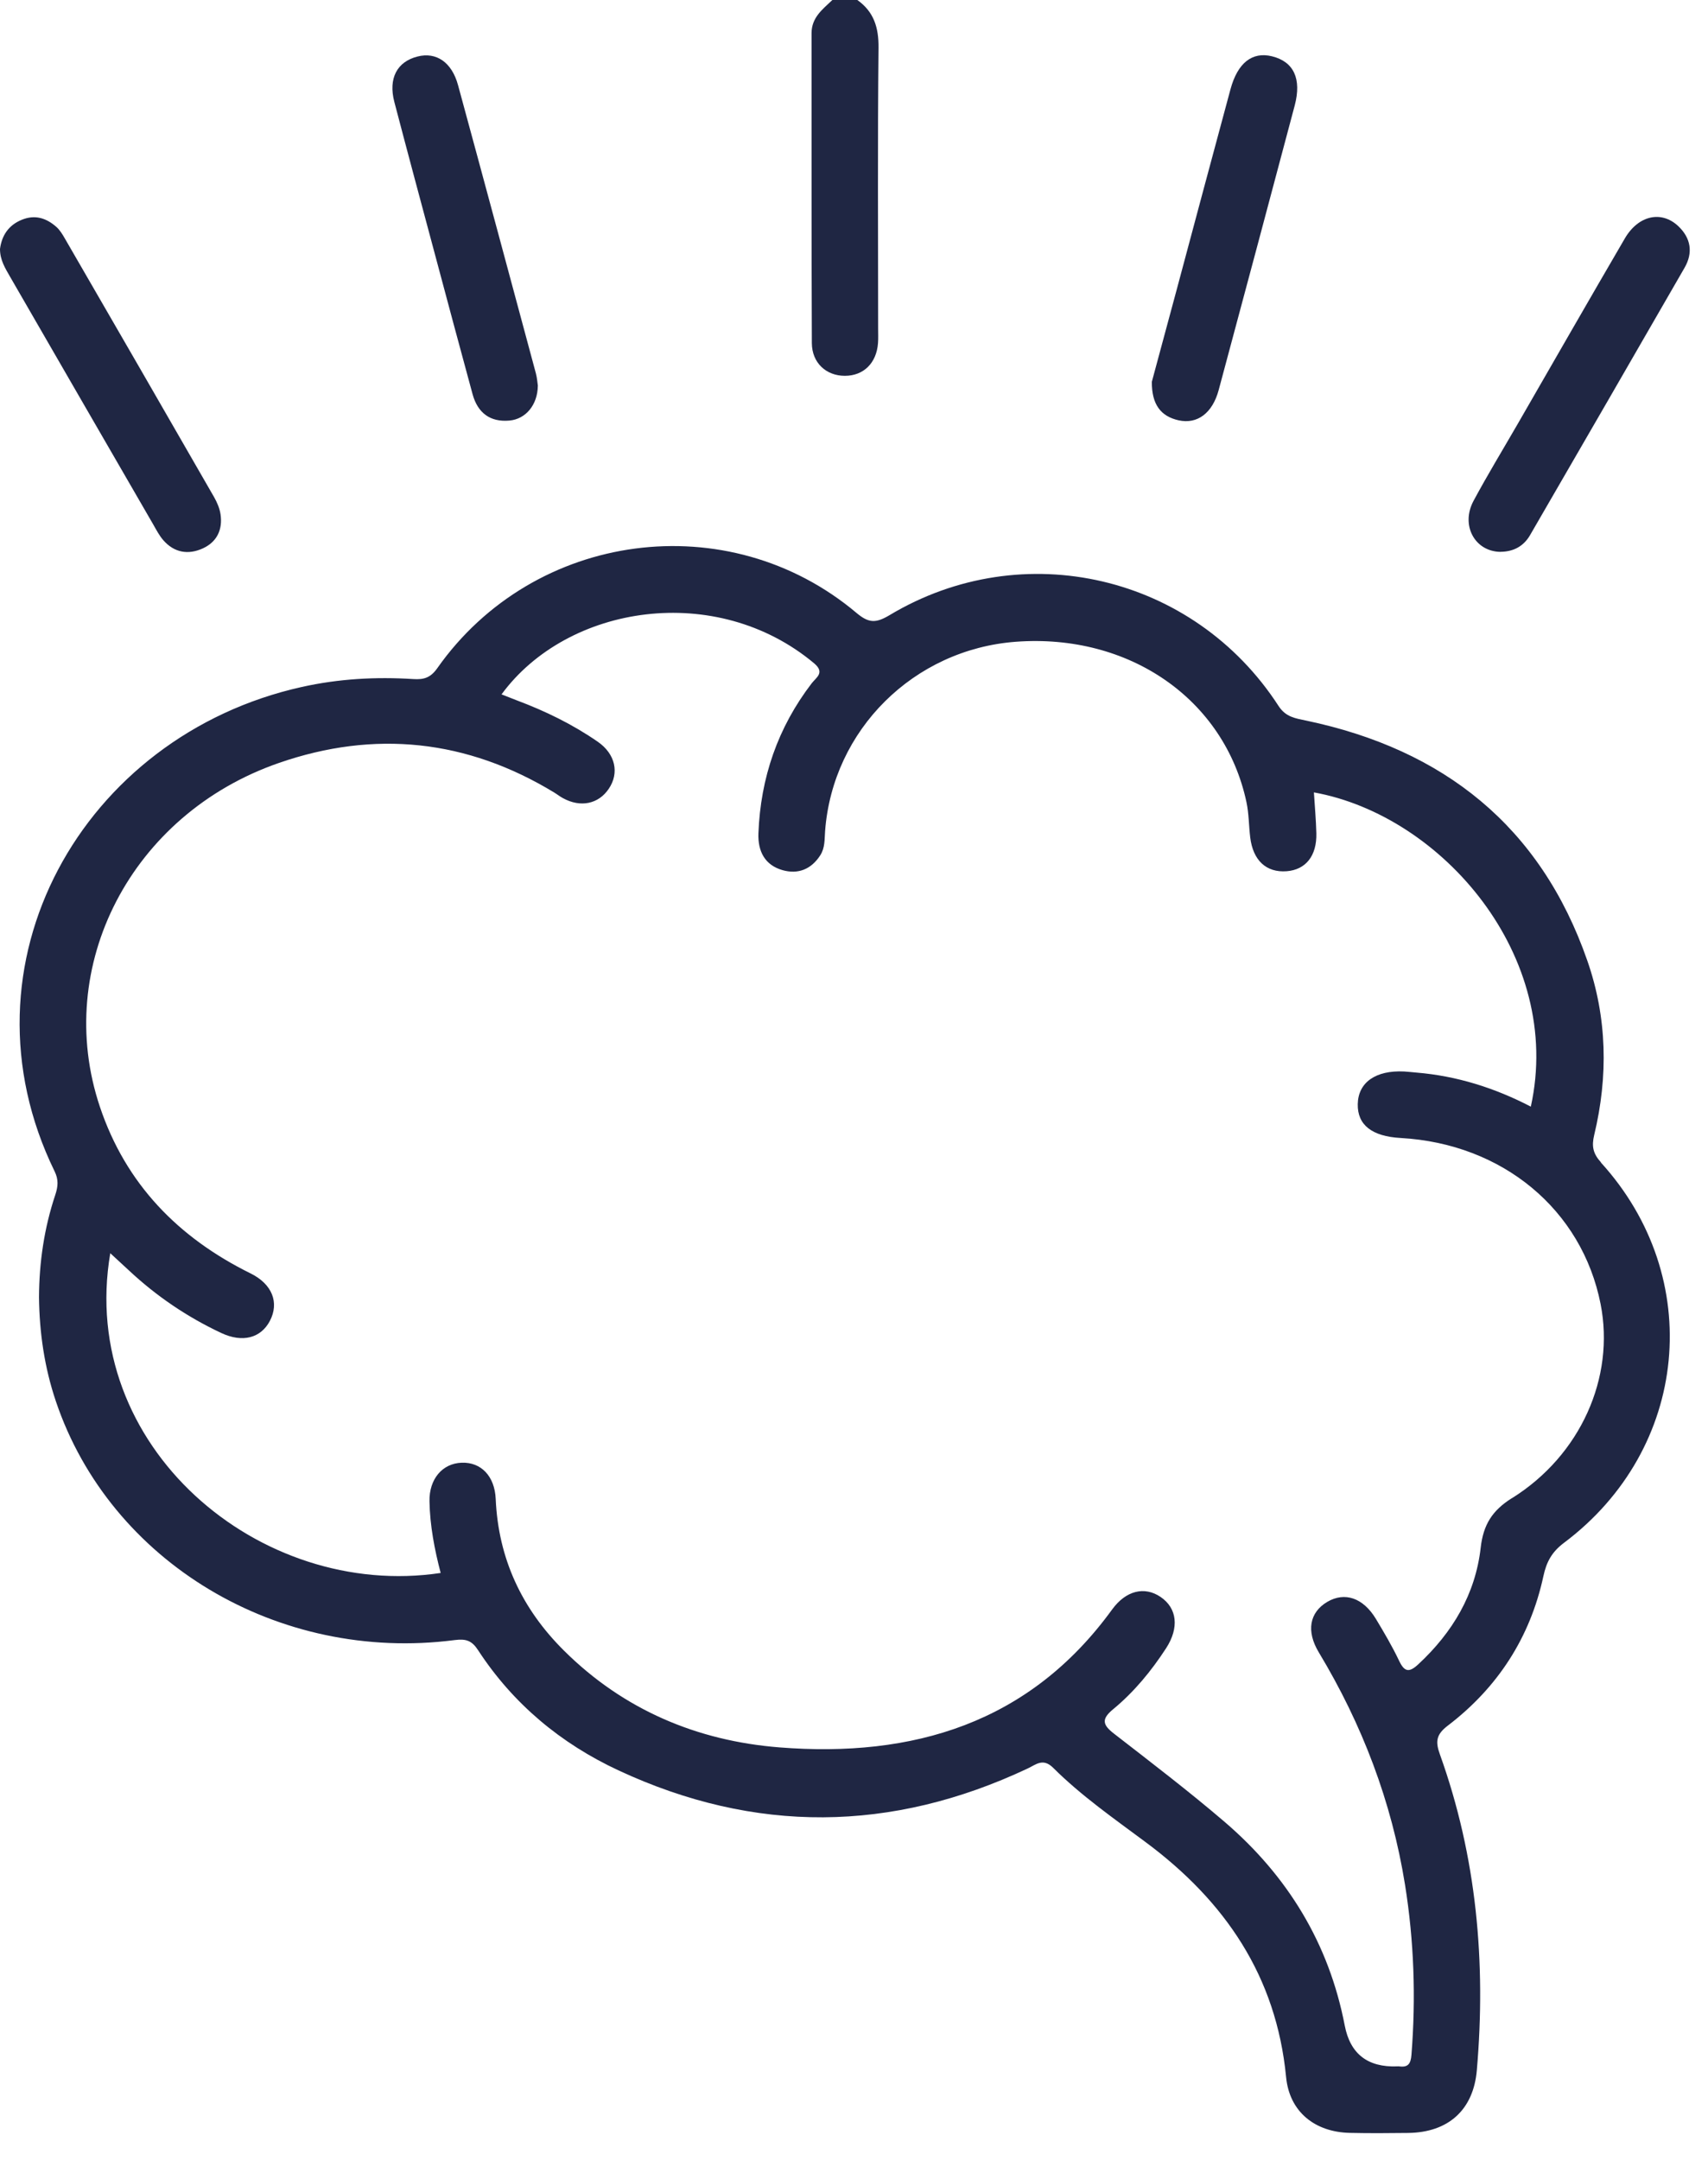
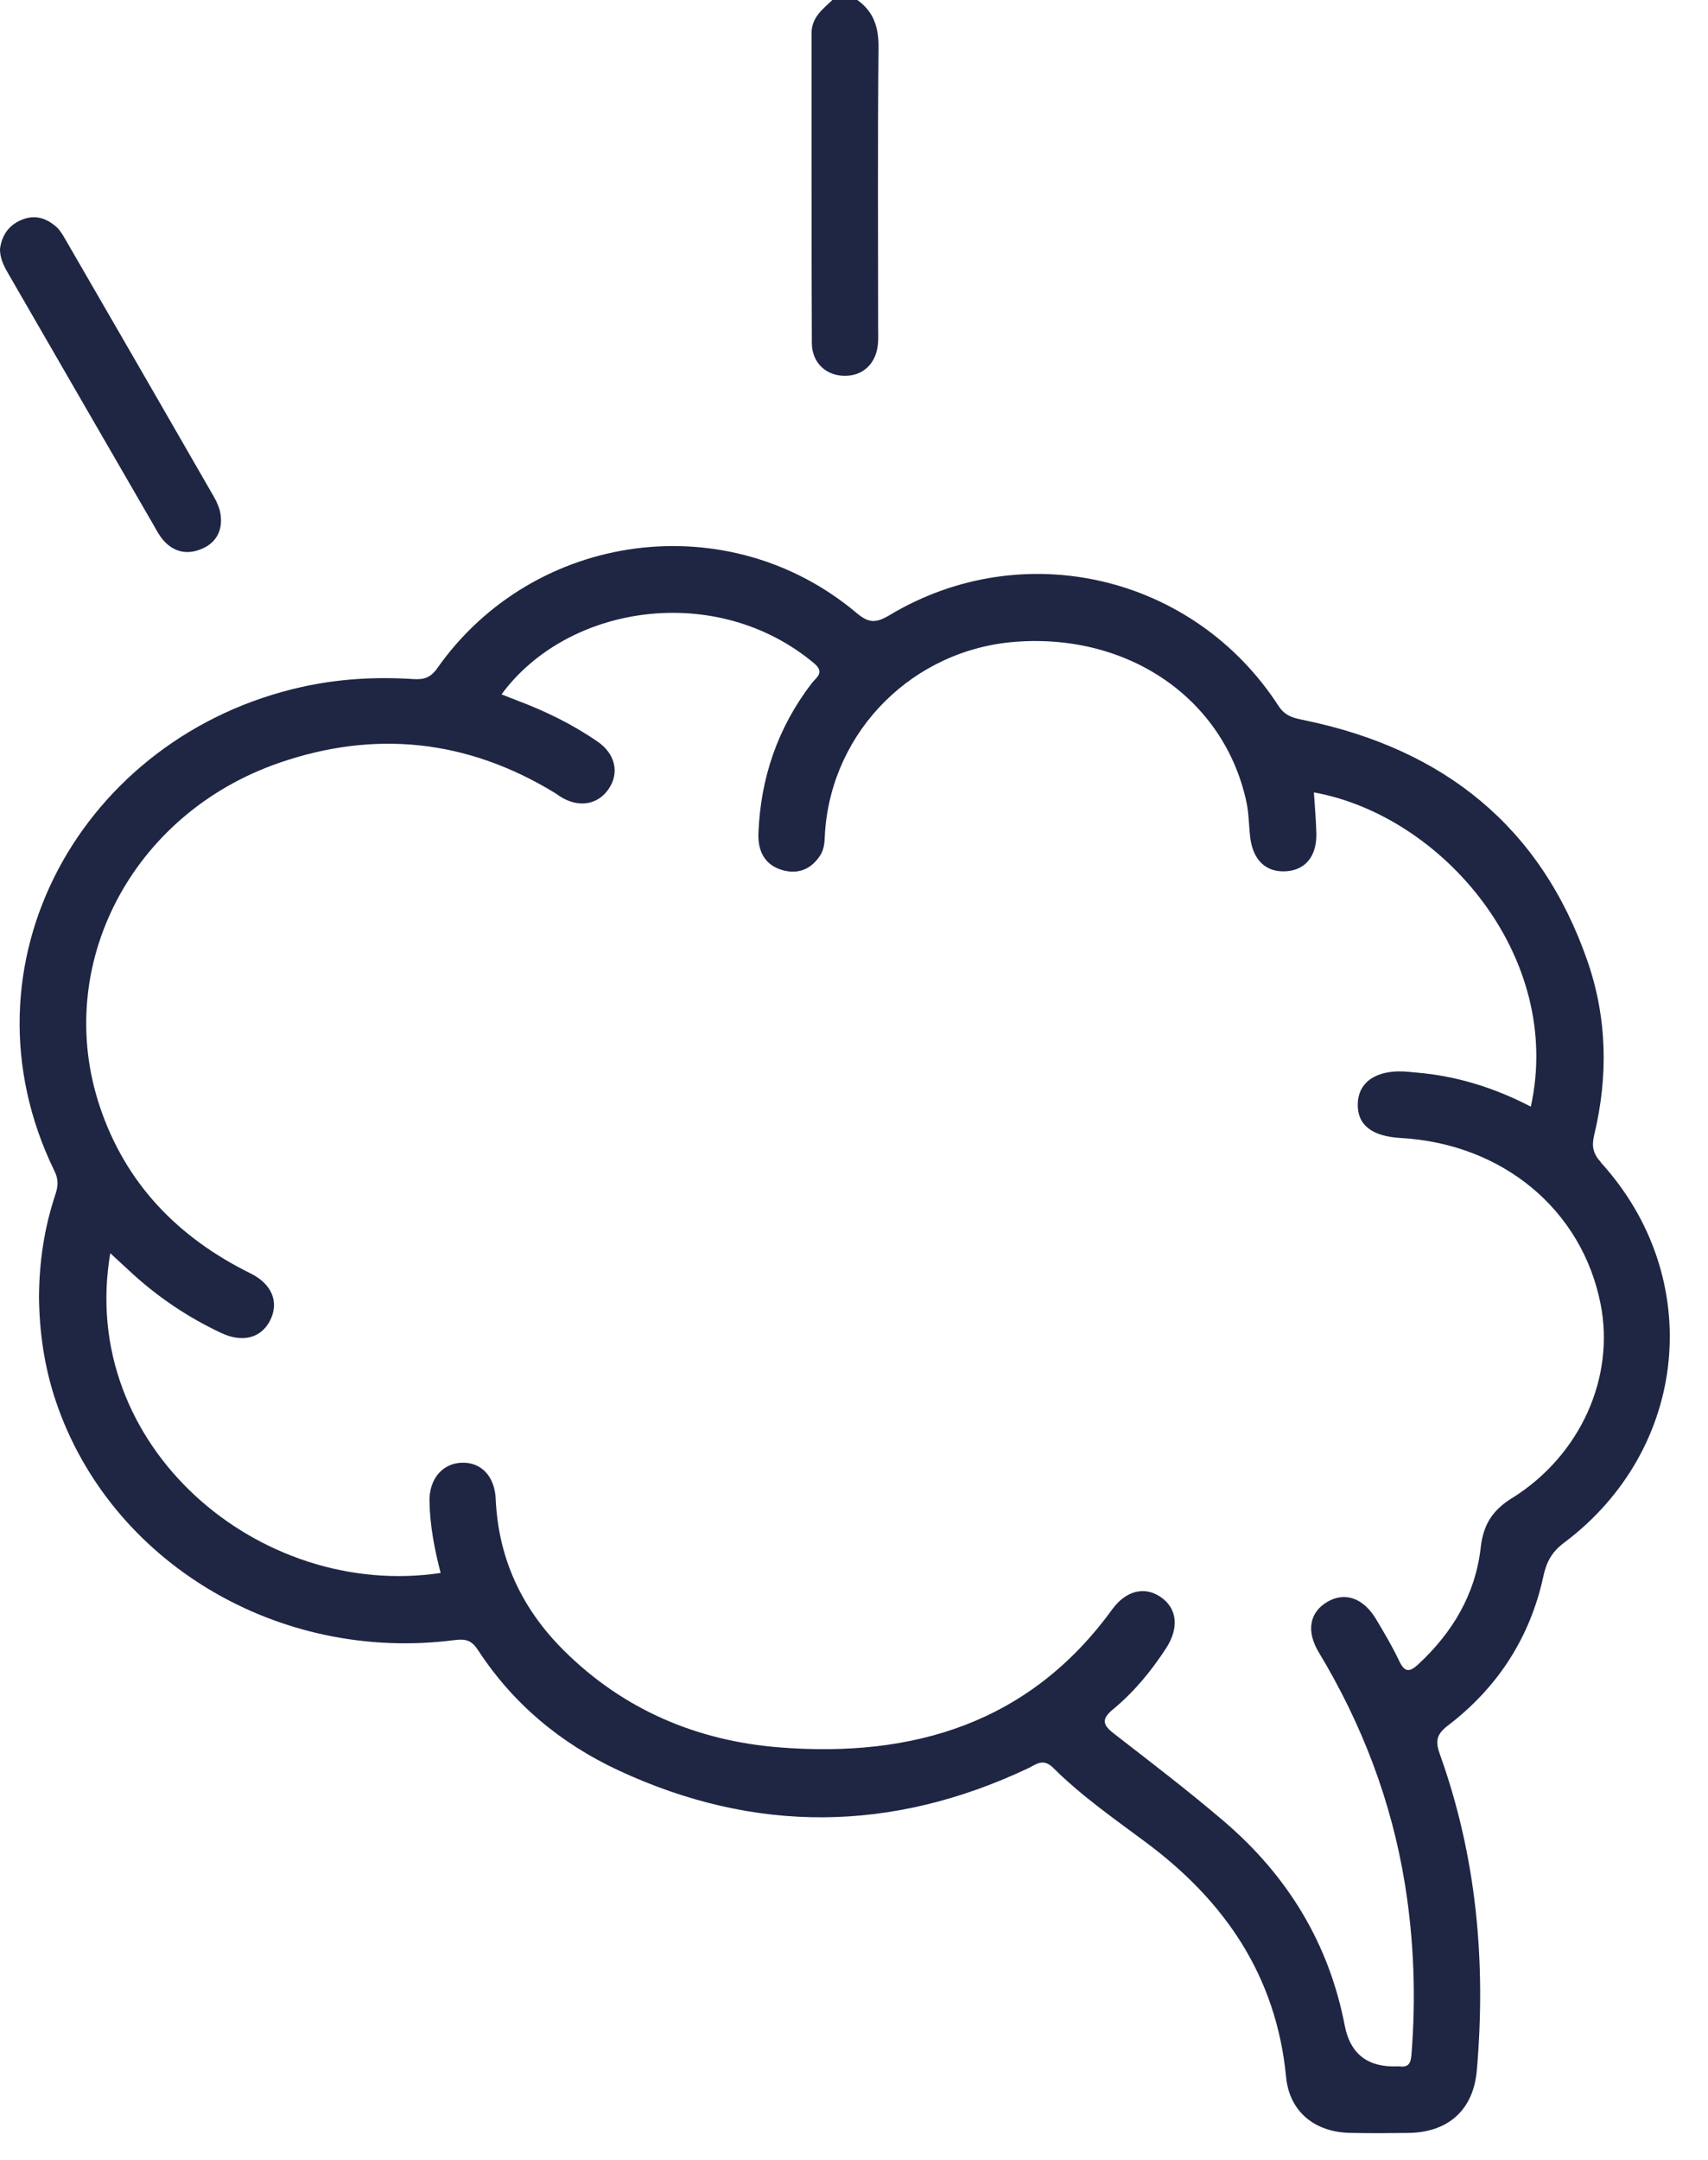
<svg xmlns="http://www.w3.org/2000/svg" width="53" height="67" viewBox="0 0 53 67" fill="none">
  <g clip-path="url(#clip0_3_1039)">
    <path d="M26.603 0C27.116 0.364 27.268 0.853 27.261 1.482C27.231 4.384 27.249 7.289 27.249 10.191C27.249 10.342 27.256 10.494 27.245 10.642C27.199 11.262 26.796 11.656 26.216 11.656C25.639 11.656 25.196 11.257 25.192 10.642C25.178 7.437 25.187 4.234 25.183 1.029C25.183 0.54 25.527 0.288 25.829 0H26.605L26.603 0Z" fill="#1F2643" />
-     <path d="M16.689 11.966C16.682 12.555 16.316 12.999 15.807 13.044C15.206 13.098 14.823 12.802 14.665 12.229C14.27 10.782 13.883 9.331 13.495 7.883C13.073 6.31 12.649 4.736 12.236 3.16C12.046 2.431 12.32 1.913 12.956 1.753C13.536 1.604 14.02 1.929 14.213 2.64C15.025 5.619 15.826 8.599 16.629 11.581C16.667 11.725 16.677 11.878 16.691 11.97L16.689 11.966Z" fill="#1F2643" />
-     <path d="M35.742 11.841C35.979 10.967 36.248 9.974 36.514 8.981C37.07 6.911 37.621 4.838 38.182 2.77C38.405 1.946 38.859 1.596 39.47 1.746C40.144 1.912 40.396 2.44 40.175 3.274C39.393 6.216 38.607 9.157 37.816 12.098C37.624 12.809 37.157 13.165 36.573 13.036C36.02 12.913 35.737 12.545 35.742 11.842V11.841Z" fill="#1F2643" />
    <path d="M0 7.721C0.054 7.315 0.254 6.988 0.677 6.816C1.088 6.648 1.437 6.764 1.746 7.035C1.856 7.132 1.937 7.266 2.012 7.396C3.559 10.067 5.104 12.74 6.643 15.417C6.736 15.581 6.816 15.767 6.843 15.95C6.914 16.425 6.731 16.81 6.292 17.009C5.84 17.215 5.405 17.142 5.066 16.753C4.942 16.61 4.851 16.434 4.756 16.268C3.274 13.707 1.792 11.147 0.313 8.584C0.164 8.323 0 8.069 0 7.721Z" fill="#1F2643" />
-     <path d="M46.562 17.116C45.763 17.107 45.316 16.289 45.727 15.529C46.164 14.717 46.644 13.93 47.105 13.131C48.208 11.219 49.306 9.302 50.42 7.394C50.838 6.678 51.556 6.52 52.08 7.016C52.471 7.387 52.541 7.838 52.273 8.304C50.679 11.072 49.078 13.837 47.476 16.601C47.277 16.943 46.963 17.111 46.562 17.114V17.116Z" fill="#1F2643" />
    <path d="M49.68 36.052C49.428 35.775 49.386 35.546 49.469 35.2C49.907 33.38 49.871 31.56 49.255 29.794C47.804 25.624 44.794 23.244 40.535 22.35C40.2 22.279 39.901 22.244 39.675 21.897C37.046 17.836 31.747 16.594 27.603 19.079C27.183 19.329 26.962 19.333 26.58 19.012C22.605 15.662 16.569 16.461 13.567 20.727C13.358 21.023 13.149 21.082 12.825 21.061C11.661 20.987 10.508 21.051 9.361 21.307C2.564 22.819 -1.445 29.901 1.694 36.328C1.822 36.589 1.801 36.799 1.715 37.06C1.371 38.088 1.216 39.15 1.21 40.232C1.223 41.336 1.38 42.415 1.735 43.465C3.419 48.447 8.629 51.575 14.106 50.867C14.46 50.821 14.64 50.881 14.835 51.18C15.921 52.845 17.404 54.076 19.192 54.908C23.424 56.878 27.666 56.839 31.89 54.849C32.146 54.729 32.365 54.514 32.681 54.829C33.553 55.696 34.563 56.4 35.546 57.131C38.012 58.961 39.605 61.289 39.908 64.419C40.011 65.495 40.797 66.127 41.887 66.151C42.489 66.165 43.092 66.16 43.694 66.153C44.941 66.139 45.722 65.44 45.827 64.205C46.115 60.866 45.822 57.588 44.682 54.416C44.537 54.014 44.561 53.796 44.933 53.515C46.473 52.339 47.48 50.788 47.891 48.89C47.987 48.44 48.155 48.134 48.529 47.852C52.413 44.943 52.928 39.623 49.674 36.053L49.68 36.052ZM46.913 46.466C46.304 46.848 46.027 47.288 45.946 48.005C45.782 49.445 45.072 50.634 44.009 51.619C43.722 51.885 43.579 51.855 43.413 51.505C43.201 51.059 42.949 50.633 42.695 50.21C42.299 49.555 41.728 49.364 41.187 49.681C40.636 50.006 40.524 50.588 40.925 51.251C42.27 53.484 43.183 55.875 43.598 58.452C43.879 60.203 43.938 61.962 43.798 63.73C43.776 64.008 43.693 64.126 43.418 64.088C43.398 64.084 43.375 64.088 43.354 64.088C42.439 64.122 41.897 63.7 41.728 62.822C41.237 60.272 39.954 58.18 38 56.505C36.889 55.554 35.724 54.666 34.569 53.77C34.218 53.499 34.164 53.321 34.543 53.01C35.192 52.475 35.727 51.824 36.187 51.116C36.594 50.486 36.53 49.878 36.012 49.528C35.511 49.189 34.935 49.334 34.511 49.916C31.944 53.453 28.323 54.521 24.185 54.195C21.633 53.993 19.35 53.031 17.501 51.194C16.195 49.899 15.463 48.341 15.382 46.49C15.351 45.78 14.926 45.343 14.324 45.366C13.728 45.388 13.315 45.87 13.327 46.563C13.341 47.317 13.483 48.055 13.674 48.785C8.052 49.629 2.4 44.855 3.422 38.868C3.637 39.067 3.818 39.231 3.996 39.398C4.851 40.198 5.809 40.847 6.867 41.343C7.525 41.652 8.095 41.501 8.375 40.966C8.668 40.405 8.454 39.828 7.772 39.493C5.531 38.386 3.903 36.72 3.1 34.328C1.635 29.961 4.072 25.251 8.651 23.664C11.623 22.633 14.493 22.935 17.199 24.581C17.29 24.636 17.375 24.705 17.47 24.755C18.015 25.054 18.572 24.938 18.891 24.463C19.223 23.973 19.096 23.386 18.553 23.008C17.772 22.467 16.924 22.054 16.035 21.721C15.88 21.662 15.724 21.6 15.563 21.536C17.613 18.744 22.229 18.036 25.261 20.571C25.605 20.86 25.332 21.008 25.19 21.189C24.135 22.564 23.6 24.123 23.534 25.848C23.514 26.402 23.733 26.832 24.284 26.988C24.762 27.122 25.171 26.965 25.453 26.527C25.603 26.294 25.584 26.033 25.603 25.777C25.838 22.636 28.352 20.141 31.523 19.904C35.043 19.642 37.996 21.688 38.678 24.878C38.754 25.233 38.751 25.605 38.794 25.967C38.88 26.686 39.293 27.069 39.925 27.021C40.516 26.976 40.863 26.546 40.847 25.848C40.837 25.425 40.797 25.002 40.771 24.576C44.753 25.294 48.529 29.666 47.502 34.322C46.383 33.741 45.207 33.37 43.955 33.266C43.828 33.256 43.698 33.239 43.57 33.232C42.688 33.189 42.146 33.57 42.132 34.242C42.118 34.89 42.57 35.245 43.468 35.295C46.627 35.473 49.089 37.518 49.667 40.443C50.118 42.722 49.046 45.135 46.92 46.464L46.913 46.466Z" fill="#1F2643" />
  </g>
  <defs>
    <clipPath id="clip0_3_1039">
      <rect width="52.434" height="66.16" fill="white" />
    </clipPath>
  </defs>
</svg>